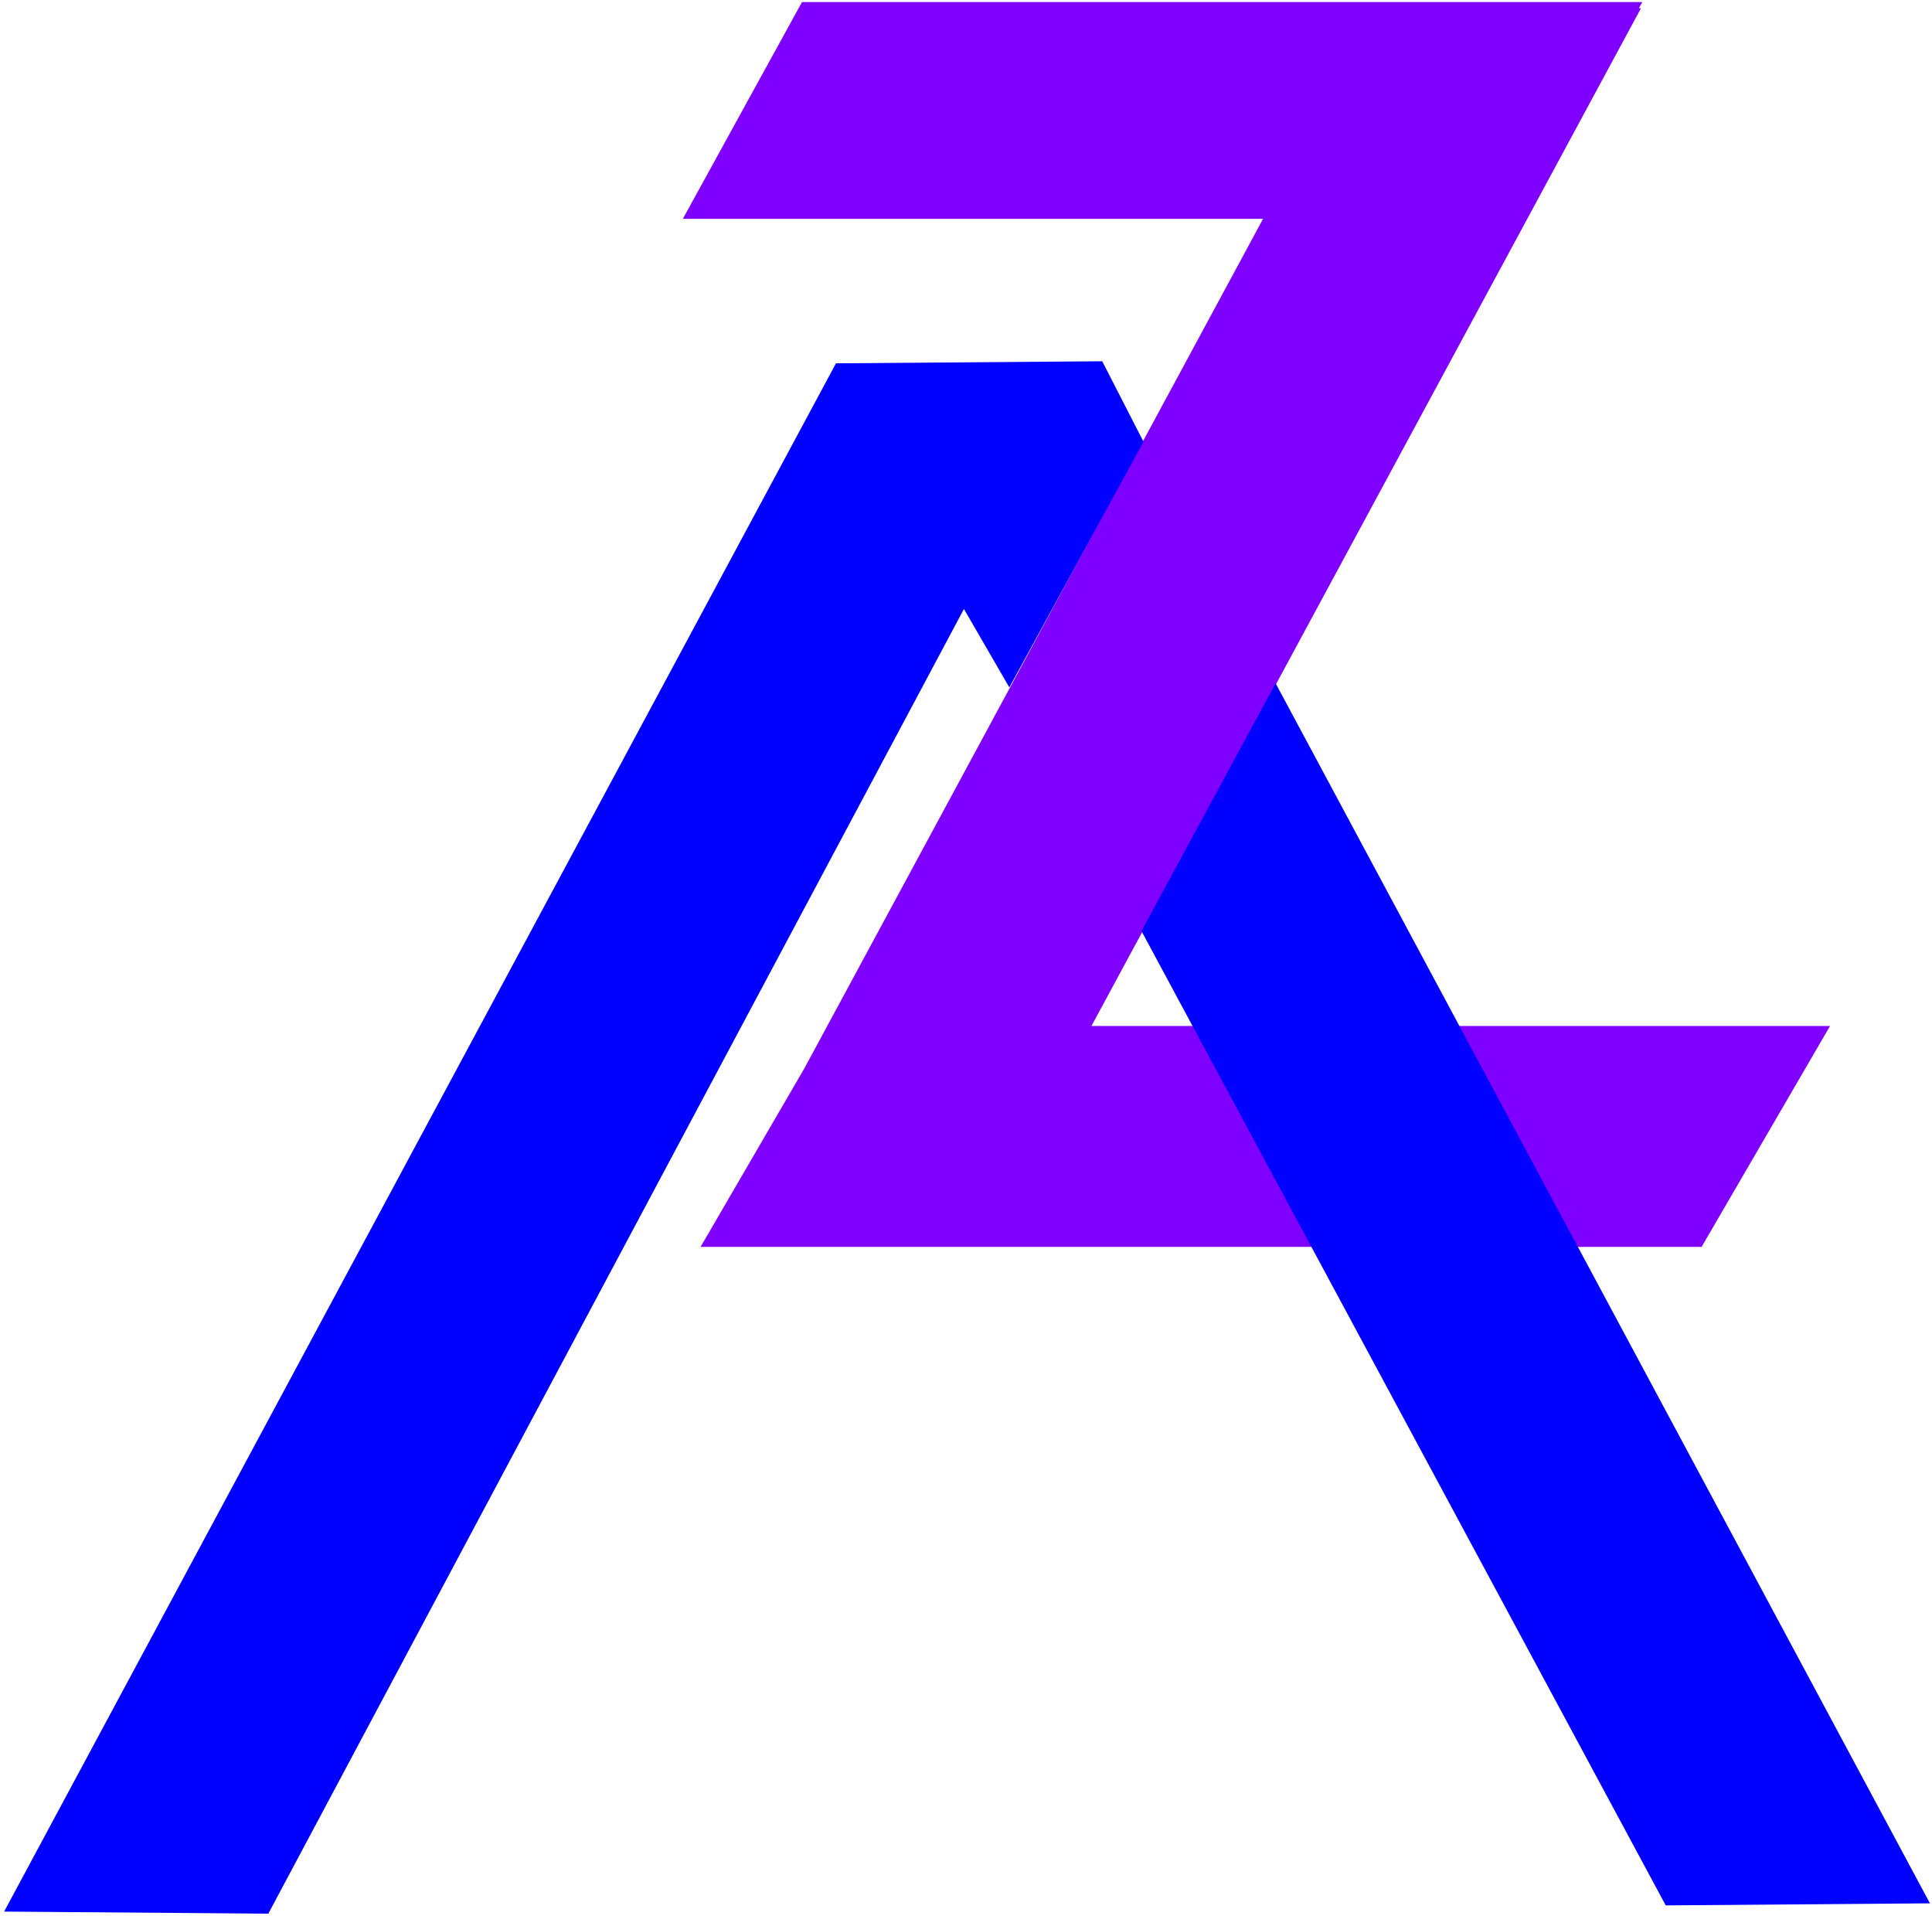
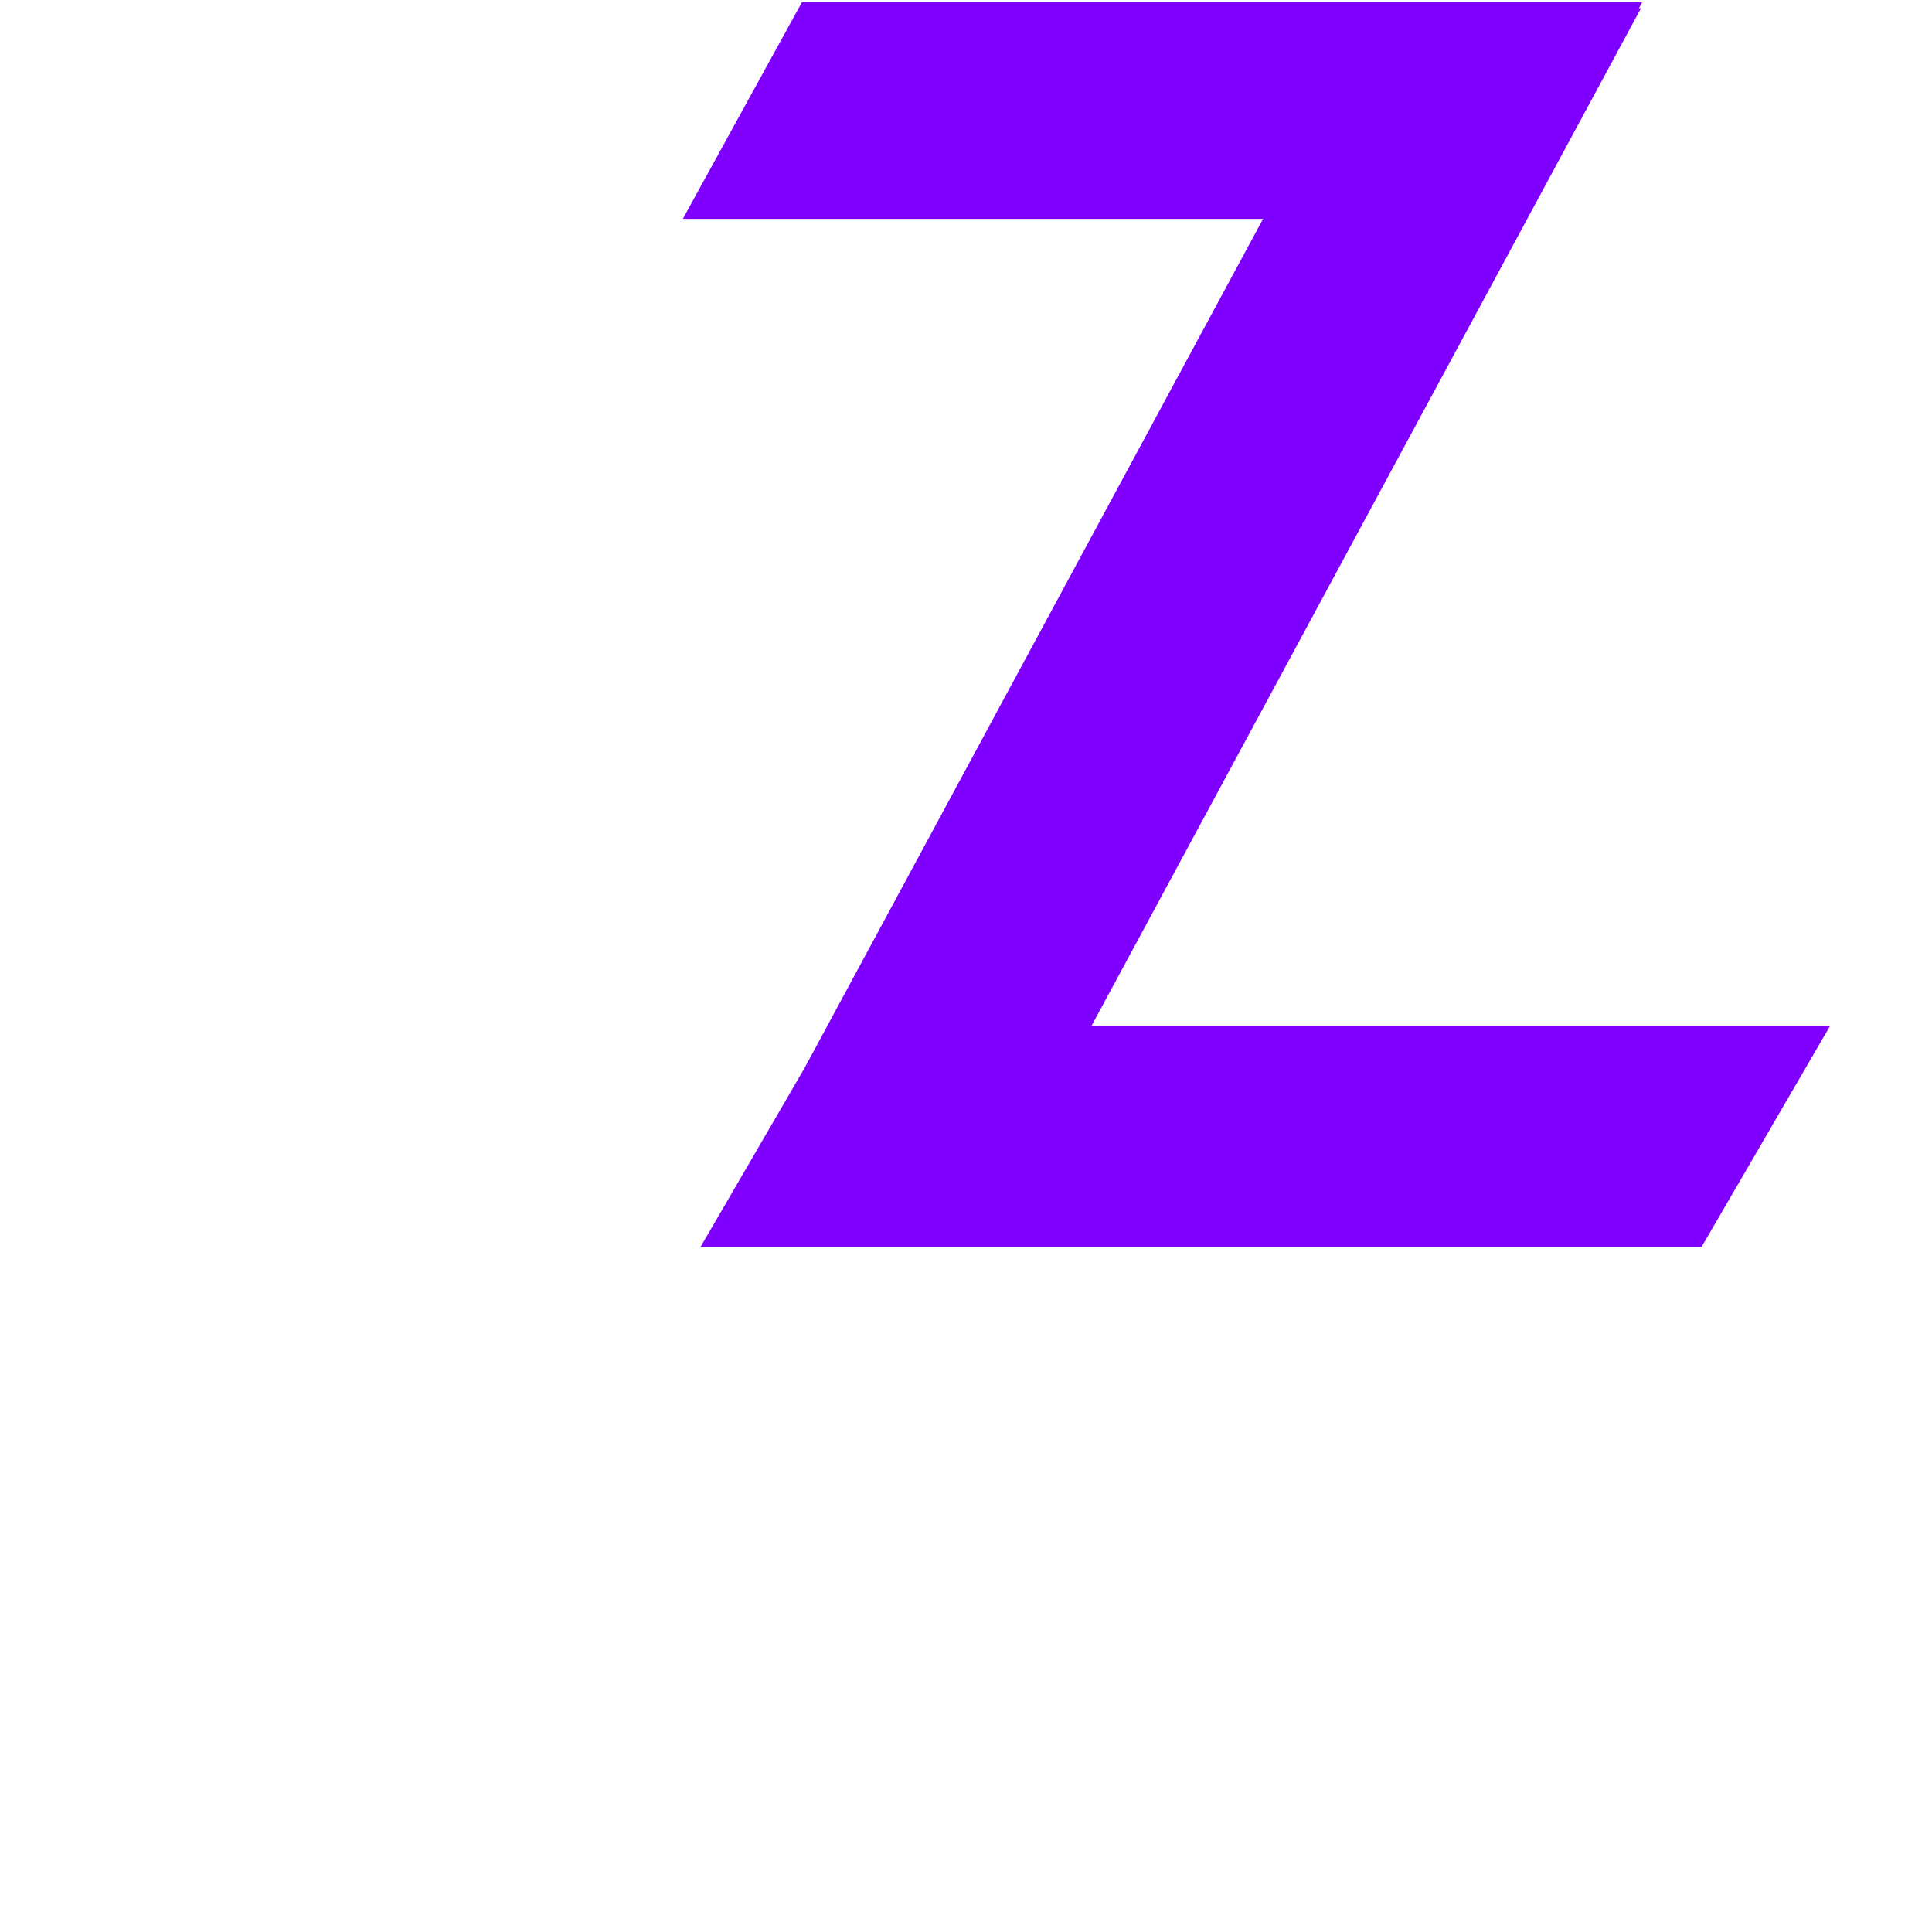
<svg xmlns="http://www.w3.org/2000/svg" version="1.1" viewBox="58,172,234,232" width="234" height="232">
  <path fill="#8000ff" fill-rule="evenodd" d="M256.503,173 L256.915,172.25 L155.136,172.25 L140.706,198.5 L210.98,198.5 L155.419,301.39 L142.854,323 L143.75,323 L175.75,323 L264.096,323 L279.65,296.25 L190.195,296.25 L256.75,173 L256.503,173 Z" />
-   <path fill="#00f" fill-rule="evenodd" d="M180.25,255.25 L174.75,245.75 L90.5,403.75 L58.5,403.5 L159.25,216 L191.5,215.75 L196.5,225.5 L180.25,255.25 Z" />
-   <path fill="#00f" fill-rule="evenodd" d="M212.5,254.75 L196.25,284.75 L259.75,402.75 L291.75,402.5 L212.5,254.75 Z" />
</svg>